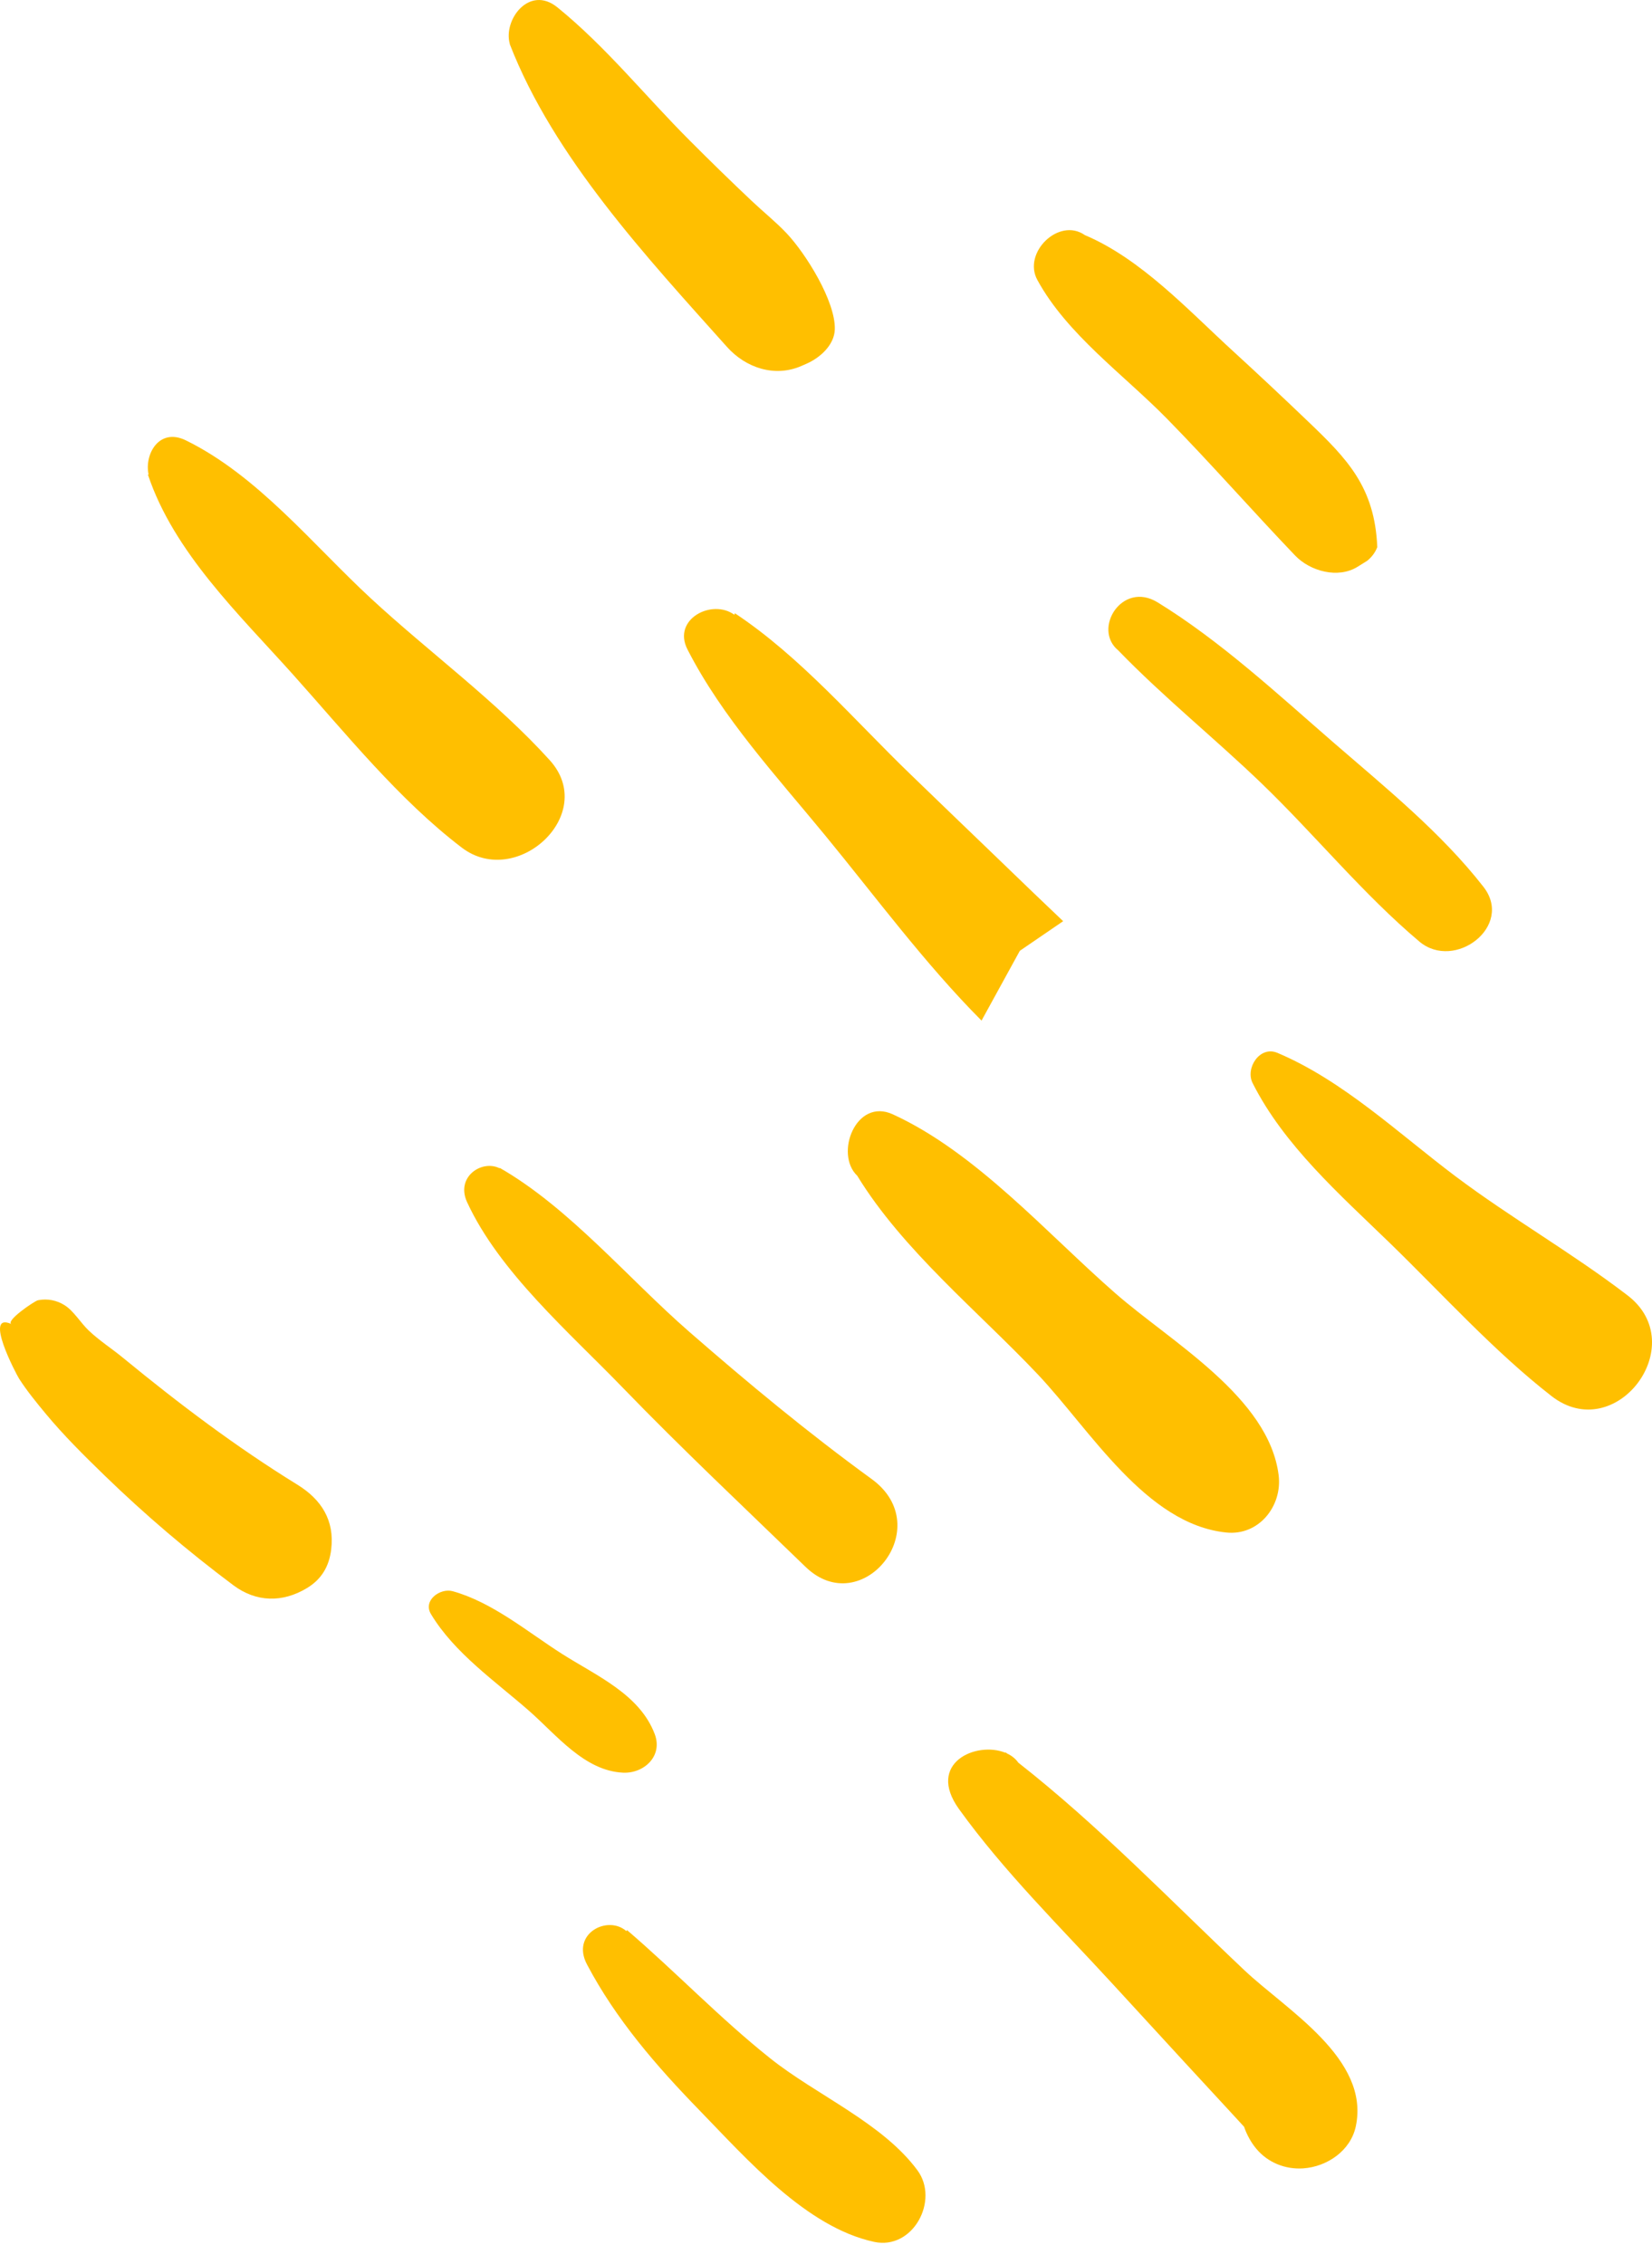
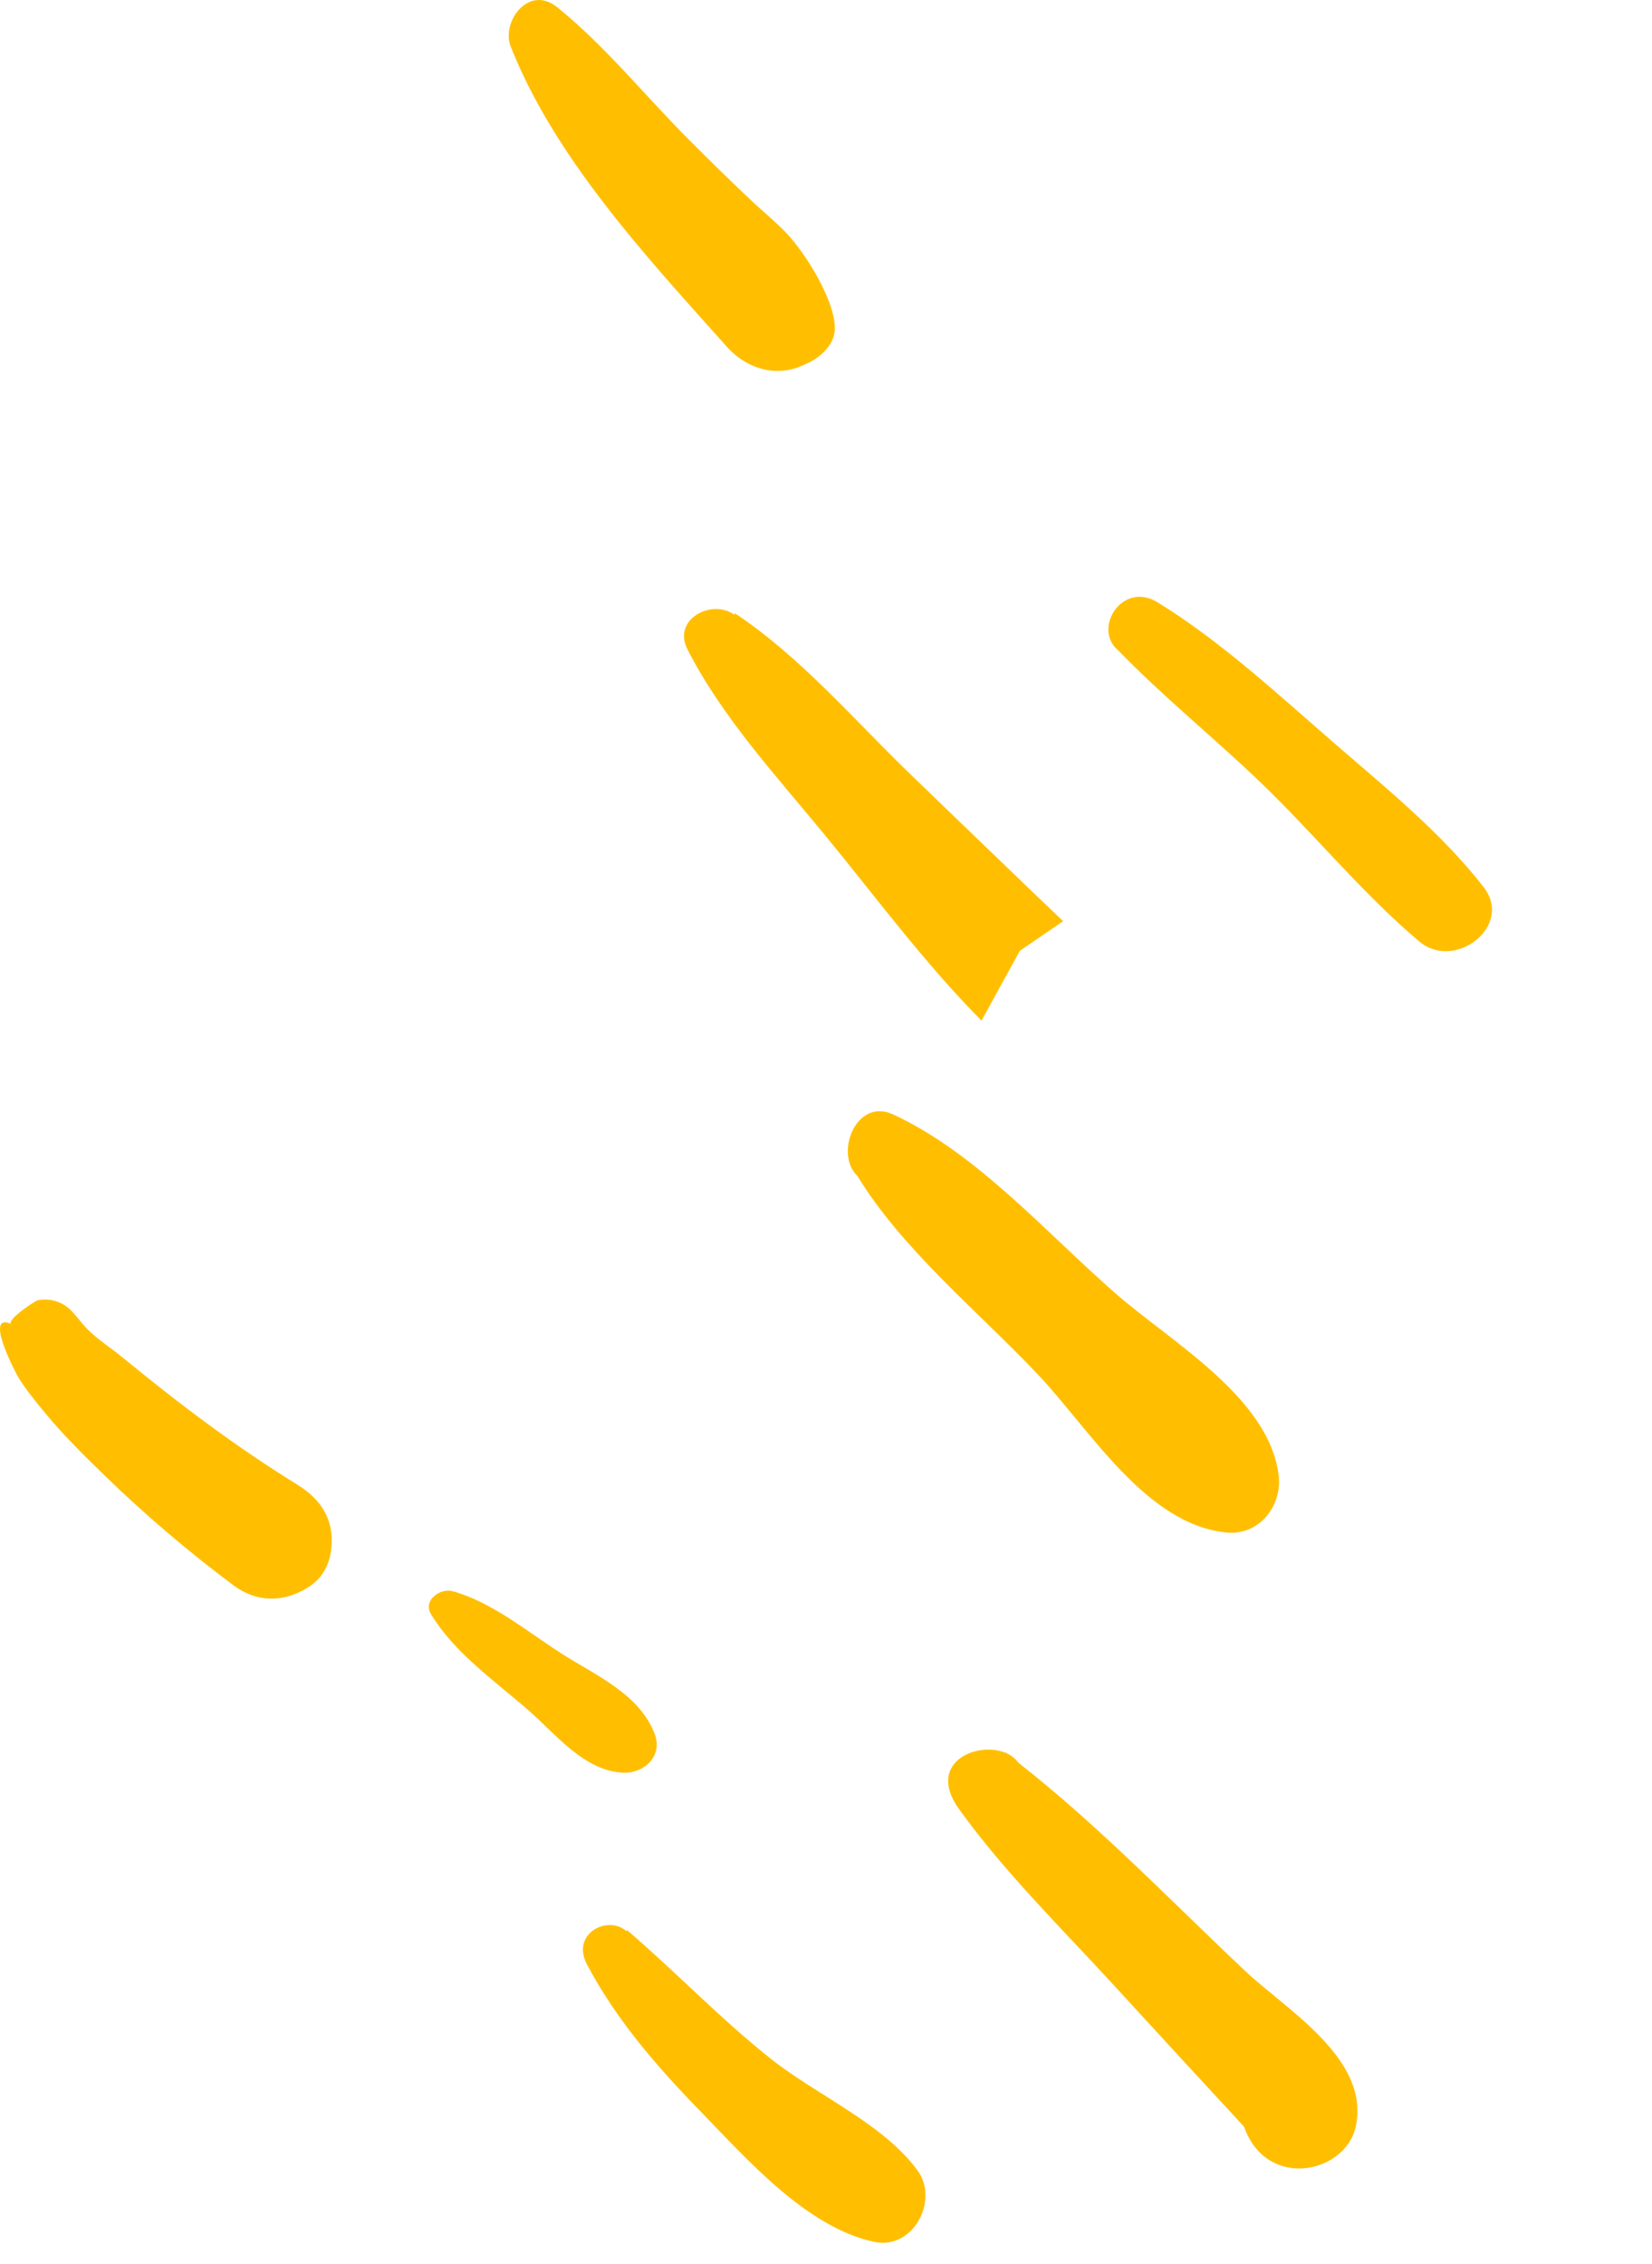
<svg xmlns="http://www.w3.org/2000/svg" width="27" height="37" viewBox="0 0 27 37" fill="none">
  <path d="M4.863 24.266C3.853 23.643 2.928 22.944 2.012 22.192C1.828 22.04 1.616 21.905 1.444 21.739C1.32 21.62 1.201 21.422 1.057 21.332C0.928 21.25 0.772 21.219 0.621 21.25C0.564 21.261 0.081 21.591 0.188 21.64C-0.279 21.428 0.266 22.459 0.312 22.532C0.439 22.73 0.595 22.921 0.745 23.102C1.04 23.458 1.371 23.786 1.702 24.107C2.367 24.753 3.072 25.353 3.814 25.908C4.19 26.189 4.618 26.193 5.012 25.957C5.256 25.812 5.38 25.598 5.413 25.322C5.471 24.846 5.251 24.506 4.863 24.266Z" fill="#FFBF00" />
-   <path d="M8.983 12.422C8.109 11.457 7.019 10.665 6.062 9.78C5.112 8.901 4.214 7.774 3.038 7.197C2.599 6.982 2.356 7.428 2.429 7.756C2.425 7.756 2.421 7.755 2.417 7.755C2.841 9.029 3.917 10.05 4.795 11.031C5.653 11.989 6.523 13.073 7.549 13.854C8.444 14.535 9.785 13.305 8.983 12.422Z" fill="#FFBF00" />
  <path d="M12.852 3.808C12.676 3.623 12.469 3.457 12.282 3.28C11.942 2.959 11.607 2.632 11.277 2.301C10.552 1.577 9.908 0.768 9.111 0.121C8.65 -0.254 8.218 0.328 8.333 0.72H8.331C9.048 2.57 10.576 4.209 11.882 5.67C12.187 6.011 12.661 6.172 13.098 5.981L13.18 5.945C13.396 5.851 13.635 5.644 13.644 5.385C13.659 4.926 13.167 4.139 12.852 3.808Z" fill="#FFBF00" />
  <path d="M17.376 15.055C17.216 14.903 17.057 14.75 16.897 14.598C16.659 14.369 16.421 14.14 16.184 13.911C15.751 13.495 15.319 13.079 14.888 12.662C13.963 11.77 13.086 10.736 12.01 10.022C12.007 10.031 12.005 10.039 12.003 10.048C11.641 9.78 10.983 10.117 11.235 10.612C11.805 11.728 12.695 12.689 13.487 13.654C14.319 14.667 15.117 15.75 16.042 16.68C16.25 16.3 16.459 15.92 16.668 15.539C16.904 15.378 17.14 15.216 17.376 15.055Z" fill="#FFBF00" />
-   <path d="M14.245 24.171C13.21 23.419 12.225 22.603 11.261 21.762C10.271 20.899 9.3 19.735 8.168 19.087L8.165 19.093C7.876 18.948 7.443 19.233 7.634 19.647C8.161 20.79 9.309 21.779 10.177 22.678C11.146 23.68 12.163 24.636 13.164 25.606C14.084 26.499 15.331 24.959 14.245 24.171Z" fill="#FFBF00" />
  <path d="M20.898 24.11C20.739 22.836 19.142 21.935 18.229 21.136C17.106 20.155 15.957 18.838 14.593 18.212C13.99 17.934 13.635 18.859 14.011 19.216C14.751 20.428 15.993 21.438 16.959 22.459C17.82 23.37 18.728 24.91 20.041 25.046C20.577 25.102 20.96 24.611 20.898 24.11Z" fill="#FFBF00" />
  <path d="M20.336 32.198C19.127 31.056 17.955 29.836 16.644 28.808C16.597 28.742 16.534 28.692 16.458 28.657C16.45 28.651 16.442 28.643 16.434 28.637C16.434 28.64 16.433 28.642 16.433 28.646C15.959 28.451 15.133 28.813 15.673 29.565C16.409 30.588 17.332 31.495 18.184 32.423C18.579 32.854 18.975 33.284 19.371 33.715C19.619 33.984 19.868 34.254 20.117 34.523C20.189 34.602 20.261 34.68 20.333 34.758C20.378 34.89 20.447 35.014 20.53 35.114C20.719 35.343 21.006 35.458 21.3 35.438C21.689 35.411 22.074 35.151 22.159 34.751C22.394 33.645 21.028 32.852 20.336 32.198Z" fill="#FFBF00" />
  <path d="M14.994 35.469C14.421 34.693 13.341 34.241 12.584 33.636C11.764 32.983 11.042 32.224 10.247 31.543C10.244 31.549 10.241 31.555 10.238 31.561C9.933 31.291 9.328 31.601 9.593 32.104C10.066 33.001 10.727 33.764 11.431 34.488C12.204 35.283 13.177 36.4 14.286 36.639C14.922 36.777 15.357 35.96 14.994 35.469Z" fill="#FFBF00" />
-   <path d="M26.601 21.171C25.7 20.48 24.701 19.91 23.789 19.225C22.858 18.525 21.954 17.662 20.878 17.207C20.589 17.085 20.349 17.459 20.473 17.702C20.985 18.718 21.898 19.522 22.707 20.307C23.569 21.143 24.41 22.078 25.356 22.815C26.405 23.634 27.655 21.978 26.601 21.171Z" fill="#FFBF00" />
-   <path d="M21.379 6.888C20.975 6.501 20.567 6.118 20.154 5.74C19.421 5.07 18.652 4.232 17.73 3.842C17.309 3.546 16.71 4.127 16.954 4.575C17.438 5.464 18.368 6.124 19.073 6.843C19.789 7.573 20.462 8.342 21.168 9.08C21.412 9.335 21.87 9.463 22.191 9.261C22.242 9.229 22.294 9.197 22.345 9.165C22.42 9.105 22.475 9.031 22.51 8.942C22.469 7.96 22.02 7.501 21.379 6.888Z" fill="#FFBF00" />
  <path d="M24.244 14.492C23.554 13.608 22.646 12.873 21.8 12.14C20.886 11.347 19.953 10.48 18.921 9.845C18.338 9.486 17.851 10.28 18.276 10.629C19.017 11.395 19.858 12.07 20.626 12.81C21.494 13.647 22.279 14.614 23.199 15.389C23.776 15.873 24.748 15.136 24.244 14.492Z" fill="#FFBF00" />
  <path d="M10.701 28.341C10.455 27.688 9.745 27.386 9.183 27.028C8.62 26.669 8.048 26.185 7.397 26.005C7.196 25.95 6.907 26.154 7.044 26.38C7.428 27.018 8.096 27.477 8.65 27.963C9.096 28.355 9.553 28.942 10.183 28.971C10.523 28.987 10.837 28.702 10.701 28.341Z" fill="#FFBF00" />
</svg>